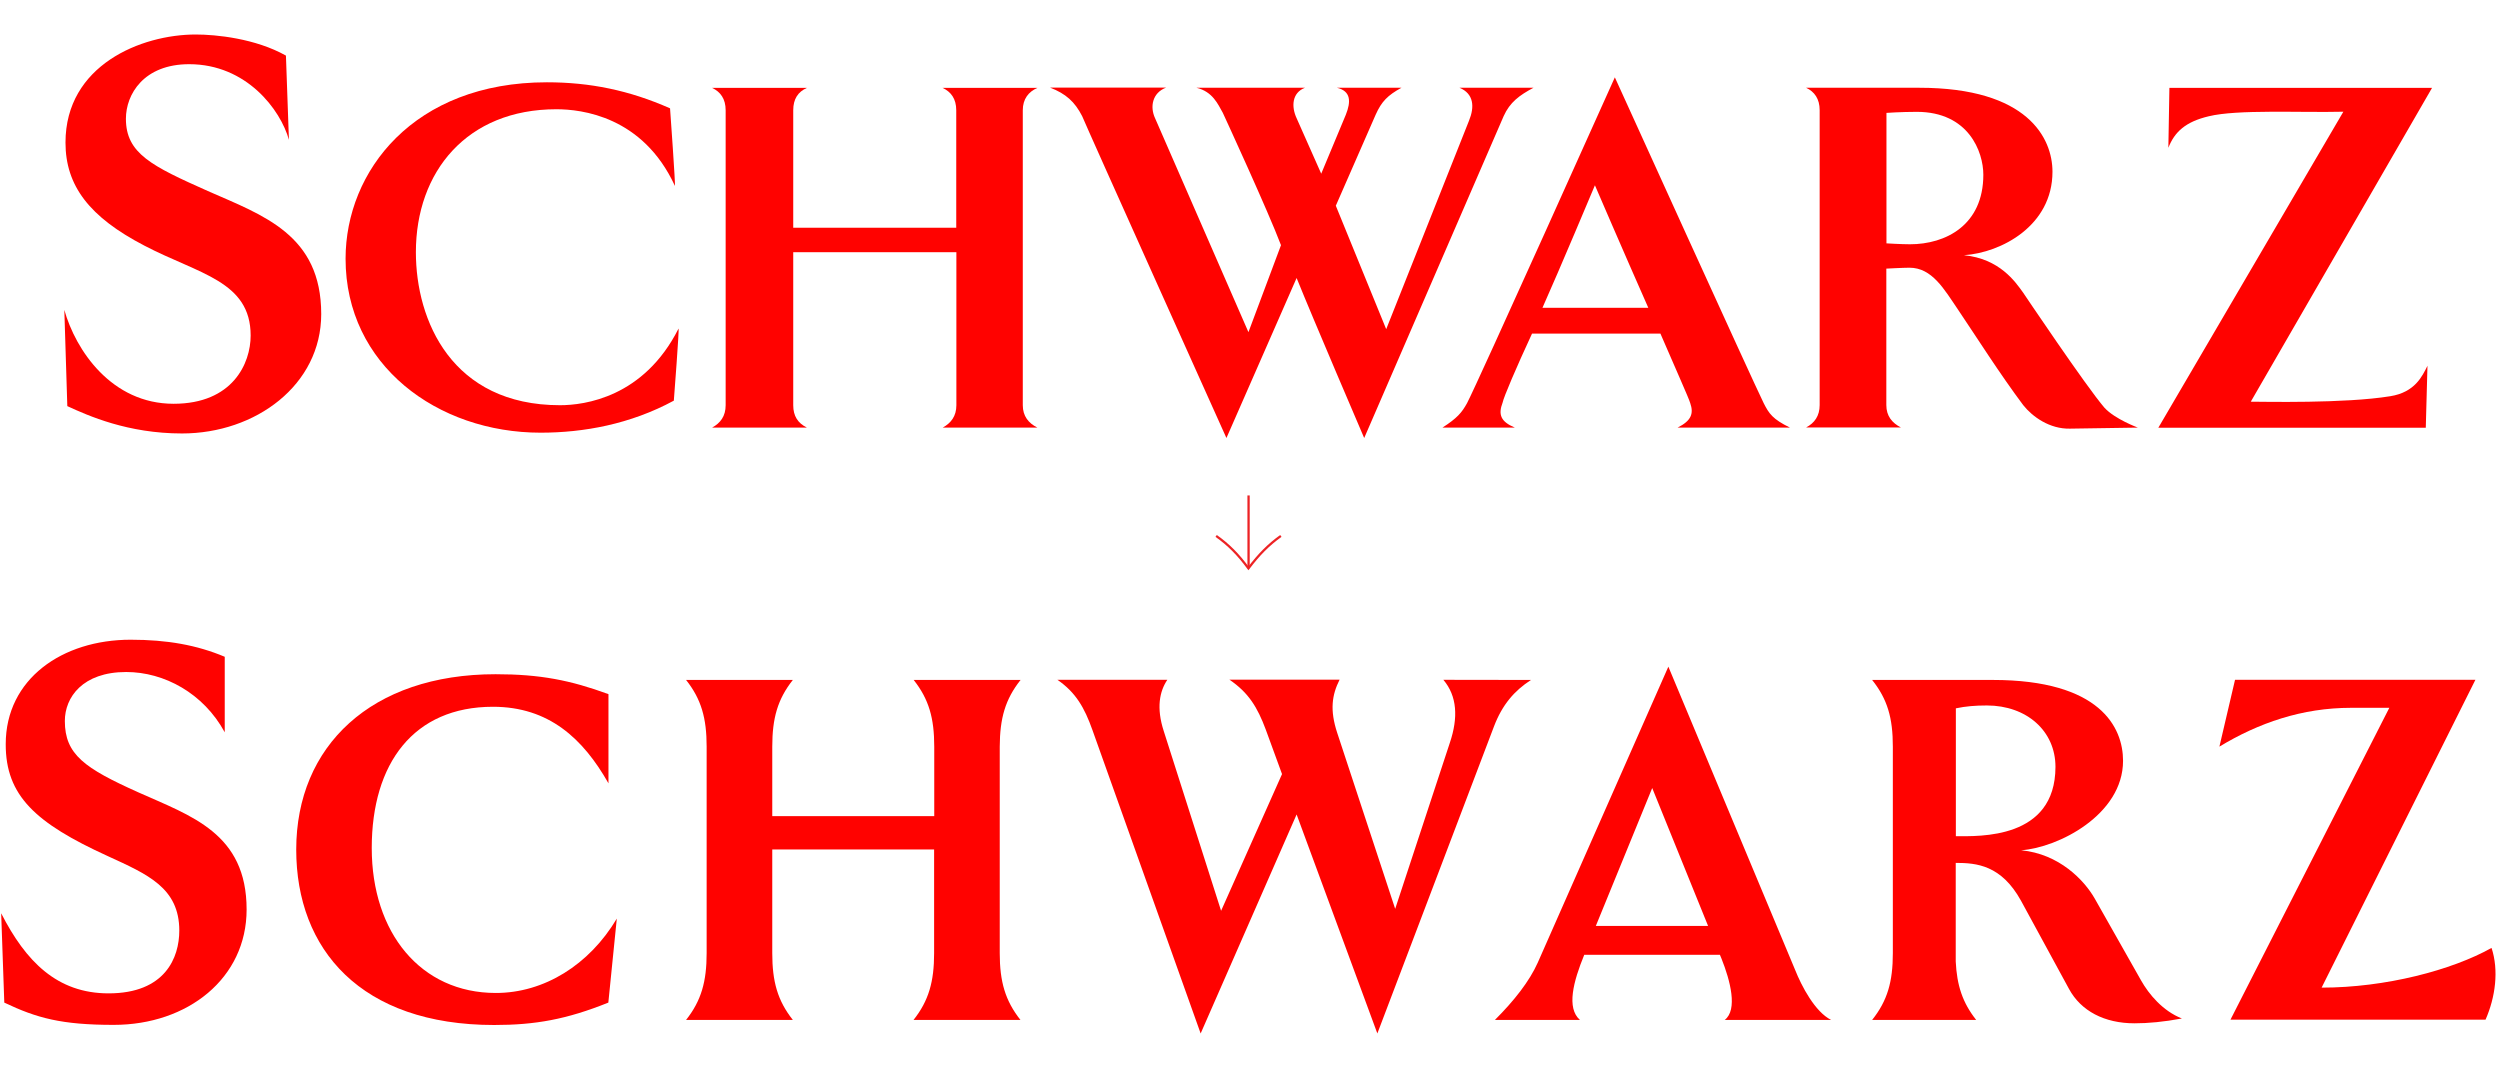
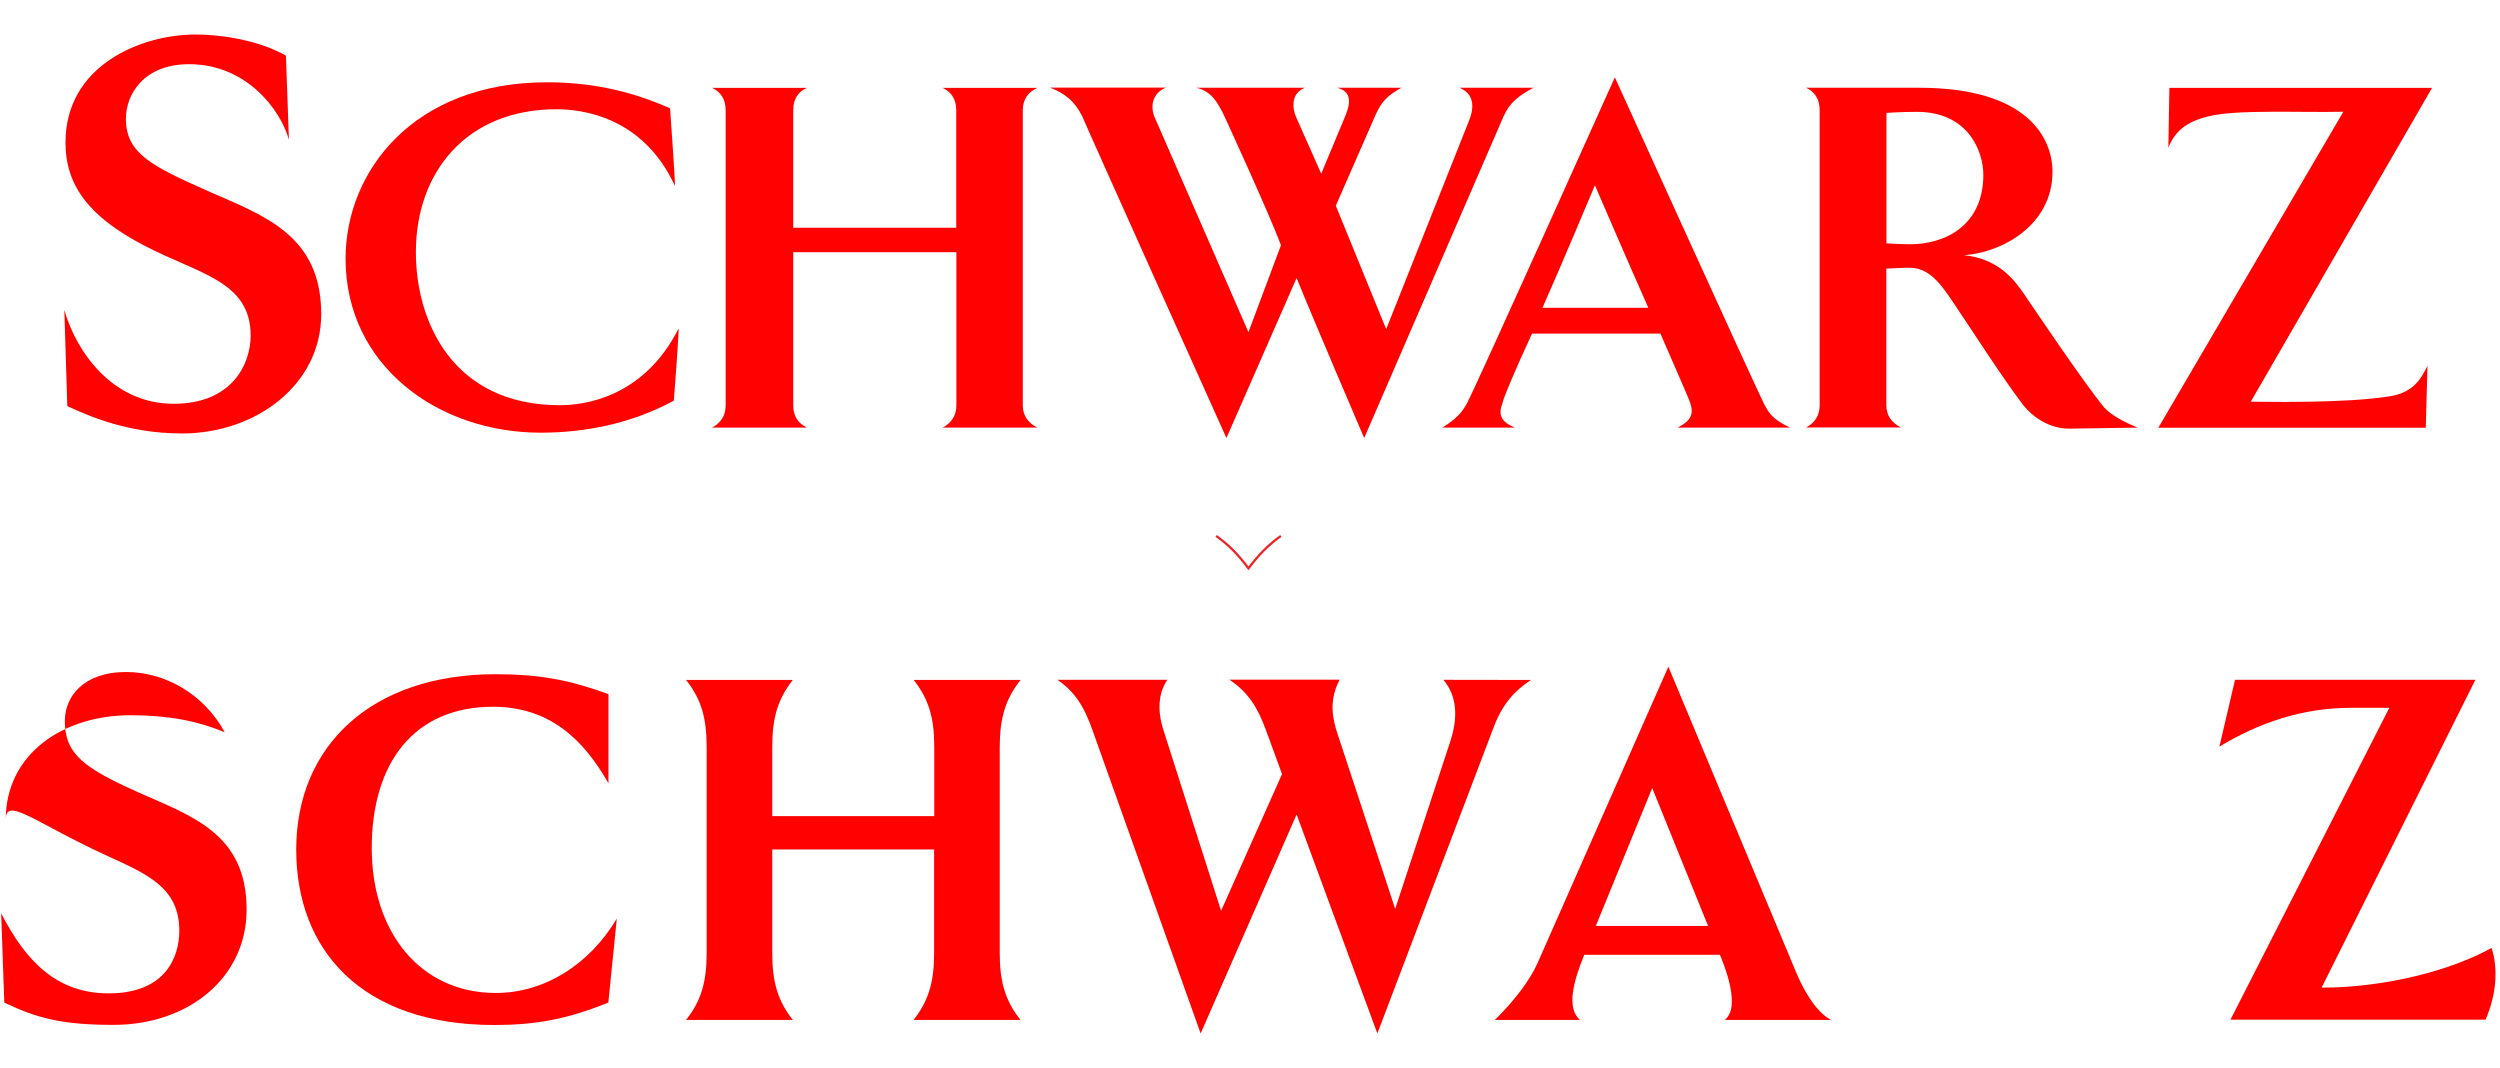
<svg xmlns="http://www.w3.org/2000/svg" version="1.1" id="Layer_1" x="0px" y="0px" viewBox="0 0 1920 820" style="enable-background:new 0 0 1920 820;" xml:space="preserve">
  <style type="text/css">
	.st0{fill:#FF0200;}
	.st1{fill:none;stroke:#ED2224;stroke-width:1.75;}
</style>
  <g>
    <g>
      <path class="st0" d="M139.8,332.9c-41.7,0-72-13.6-88.1-21l-2.3-73.9c8.7,31,36.3,72.1,83.9,72.1c45.4,0,59.2-31,59.2-52.4    c0-41.9-39.9-47.2-81.7-69.1c-42.1-21.9-60.5-45.9-60.5-79.1c0-59.5,58.2-83,100-83c15.6,0,45.8,3,69.3,16.2l2.3,64.7    c-6.4-23.1-32.6-58.1-76.6-58.1c-34.9,0-48.6,23.1-48.6,41.9c0,26.7,19.8,36.3,62.9,55.5c42.7,18.8,87.1,33.6,87.1,94.5    C246.7,295.7,196.3,332.9,139.8,332.9z" />
      <path class="st0" d="M517.5,307.7c-33.4,18.1-69.3,24.6-102.3,24.6c-79.2,0-149.8-51.8-149.8-133.6c0-67.2,52.3-135.5,154.6-135.5    c33,0,63.2,6.1,94.6,20c0,0,4.4,61,3.7,59.5c-24.6-53.4-71.7-58.8-91-58.8c-68.8,0-107.9,48-107.9,109.8    c0,52.6,27.7,117.5,110.7,117.5c18.9,0,64.4-6.1,91-58.8C521.9,250.9,517.5,307.7,517.5,307.7z" />
      <path class="st0" d="M724,328.4c6.4-3.5,10.5-8.8,10.5-17.2V193.7H609.2v117.5c0,8.4,3.6,13.8,10.5,17.2h-72.8    c6.4-3.5,10.4-8.8,10.4-17.2V84.7c0-8.8-4-14.2-10.4-17.2h72.8c-6.8,3-10.5,8.5-10.5,17.2v90.2h125.2V84.7c0-8.8-4-14.2-10.5-17.2    h72.8c-6.8,3-11.2,8.5-11.2,17.2v226.5c0,8.4,4.4,13.8,11.2,17.2H724z" />
      <path class="st0" d="M1154.8,89.2l-107.1,247.2c0,0-39.5-92.1-51.9-122.9l-53.9,122.9c0,0-107.9-239.9-110.8-247.2    c-5.7-11.1-12.5-17.2-24.6-21.9h89C885,71.3,883,82,887.1,90.8l71.7,164.3l25-66.8c-9.7-25.7-43.1-98.3-44.7-101.7    c-3.7-6.5-7.7-16.2-20.2-19.2h83.3c-10.1,3.9-10.5,14.6-6.4,23.4l18.9,42.6l18.9-45.3c4-10,4-18.1-6.8-20.7h49.5    c-10.5,5.8-15.2,10.4-19.8,20.7l-30.6,69.9l38.7,94.8l63.6-160.1c4.4-10.7,3.7-20.7-7.3-25.3h56.8    C1166.9,73.2,1159.6,78.5,1154.8,89.2z" />
      <path class="st0" d="M1265.9,236.4h-81.3c12.9-28.8,40.3-94.1,40.3-94.1S1247,193.7,1265.9,236.4z M1374.7,328.4    c-13.3-6.5-16.1-10.7-20.2-18.8c-7.3-14.6-114.3-250.2-114.3-250.2s-105.8,235.7-113.5,250.2c-4,7.3-7.7,11.6-18.9,18.8h55.6    c-10.9-4.6-12.9-10-9.4-19.2c0.8-4.2,10.5-26.9,22.6-53h98.6c11.2,26.1,21.8,49.5,22.9,53.4c2.8,8.1,0.8,13.5-9.7,18.8H1374.7z" />
      <path class="st0" d="M1523.2,134.2c0,38.8-29,53.4-56.3,53.4c-6.8,0-18.1-0.7-18.1-0.7V86.7c0,0,11.2-0.8,23.3-0.8    C1511.9,85.9,1523.2,116.6,1523.2,134.2z M1641.9,328.4c0,0-17.7-6.5-25.7-15.3c-13.7-15.8-62.4-88.3-62.4-88.3    c-6-8.4-18.1-26.1-45.5-28.8c28.6-1.9,68-22.6,68-64.1c0-25.7-18.9-64.5-102.3-64.5h-86.9c6.4,3,10.4,8.5,10.4,17.2v226.5    c0,8.4-4,13.8-10.4,17.2h72.8c-6.8-3.5-11.2-8.8-11.2-17.2V206.3c0,0,12.9-0.7,17.8-0.7c17.3,0,26.6,16.5,37,31.8    c14.5,21.5,32.2,49.5,50.3,73.7c7.3,9.2,20.5,18.4,35.8,18.1L1641.9,328.4z" />
      <path class="st0" d="M1728.6,308.5c9.7,0,72.1,1.5,107.1-4.2c18.9-3,24.6-15.3,28.6-23.4l-1.3,47.6h-205.4l142.1-242.7    c-33.4,0.8-81.3-1.9-103.4,3.5c-17.7,4.2-26.2,11.9-31,24.2l0.8-46h201.7L1728.6,308.5z" />
    </g>
  </g>
-   <path class="st0" d="M82.8,657.5c30.5,14,54.9,24.3,54.9,57.2c0,20.7-10.8,48.2-54.3,48.2c-39.6,0-63.6-24.5-82.5-61.5l2.4,68.6  c25,11.9,44,17.1,84,17.1c56.9,0,102.1-35.8,102.1-88.6c0-58.6-42.6-71.8-83.2-90c-41.2-18.5-56.4-29-56.4-54.8  c0-18.2,13.7-37.6,47.1-37.6c29.2,0,59.4,16.3,75.7,46.3v-58c-21.4-9-44.2-13.1-72.3-13.1c-52.4,0-95.9,30.1-95.9,80.2  C4.3,611.1,27.3,632.2,82.8,657.5z" />
+   <path class="st0" d="M82.8,657.5c30.5,14,54.9,24.3,54.9,57.2c0,20.7-10.8,48.2-54.3,48.2c-39.6,0-63.6-24.5-82.5-61.5l2.4,68.6  c25,11.9,44,17.1,84,17.1c56.9,0,102.1-35.8,102.1-88.6c0-58.6-42.6-71.8-83.2-90c-41.2-18.5-56.4-29-56.4-54.8  c0-18.2,13.7-37.6,47.1-37.6c29.2,0,59.4,16.3,75.7,46.3c-21.4-9-44.2-13.1-72.3-13.1c-52.4,0-95.9,30.1-95.9,80.2  C4.3,611.1,27.3,632.2,82.8,657.5z" />
  <path class="st0" d="M783.8,522.2h-82.1c11.7,14.8,15.8,29.3,15.8,51.3v53.3H593.1v-53.3c0-21.9,4.1-36.5,15.8-51.3h-82  c11.7,14.8,15.8,29.3,15.8,51.3V732c0,21.9-4.1,36.5-15.8,51.3h82c-11.7-14.8-15.8-29.4-15.8-51.3v-79.6h124.3V732  c0,21.9-4.1,36.5-15.8,51.3h82.1c-11.7-14.8-15.9-29.4-15.9-51.3V573.5C767.9,551.6,772,537.1,783.8,522.2z" />
  <path class="st0" d="M467.3,533.1v68.5c-19.5-34.4-45.8-58.8-88.7-58.8c-60.9,0-93.1,43.4-93.1,108.5s37.6,111.3,95.3,111.3  c37,0,71.7-21.5,92.9-57.1l-6.5,64.5c-32.1,12.9-56.1,17.2-87.7,17.2c-102.3,0-152-58-152-134.7c0-79.6,57.7-134.7,153.1-134.7  C414.8,517.8,438.1,522.4,467.3,533.1z" />
-   <path class="st0" d="M1502.1,642.2V544c7.7-1.6,14.9-2.2,23.8-2.2c30.5,0,52.7,19.5,52.7,47.2C1578.5,644.8,1520,642.2,1502.1,642.2  z M1644.3,752.9l-35.6-62.9c-8-14-27.2-34.2-56.5-37c28.3-1.9,78.3-27.2,78.3-68.7c0-25.7-17.6-62.1-100-62.1h-92.7  c11.8,14.8,15.9,29.2,15.9,51.2V732c0,21.9-4.1,36.5-15.9,51.3h79.9c-10.5-13.3-14.8-26.5-15.7-44.9v-75.7c16,0,35,1.7,50.1,29  l36.9,67.8c9.2,17,27.3,26.4,50.3,26.4c10.5,0,22.5-1.1,36.4-3.7C1661,776.4,1650.4,763.7,1644.3,752.9z" />
  <path class="st0" d="M1913.5,728c-30.5,17.1-81.5,30.5-130.5,30.5l118.1-236.4h-184.6l-12,51.3c30.1-18.2,63.5-29.8,101-29.8h29.5  L1713,783.1h195.9C1916.5,765.8,1919.2,745.2,1913.5,728z" />
  <path class="st0" d="M1268.9,605.2l42.9,105.9h-86.2L1268.9,605.2z M1378.7,745l-97.4-233L1181,739.3c-6.4,14.3-18,29.1-32.9,44  h65.3c-10.5-9.1-5.1-29.5,3.3-50h104.2l1.2,2.9c6.8,17,12.6,39.3,2.5,47.1h81.7C1393.9,777.1,1383.6,757.3,1378.7,745z" />
  <path class="st0" d="M1108.5,522.1c10.6,12.5,11.5,29,5,48.3l-42,127.6L1027,562.9c-5.8-17.6-4.1-29.1,1.8-40.9h-84.6  c14.6,9.9,21.5,21.1,27.9,38.3l12.5,34.2l-46.8,105l-44-137.9c-5.9-18.1-3.2-30.7,2.7-39.5h-84.4c14.1,9.7,20.8,21.4,26.9,38.6  l83.1,233l73.7-168.2l62,168.2l89.5-235.6c6.4-16.9,15.7-27.6,28.5-35.9L1108.5,522.1L1108.5,522.1z" />
  <g>
-     <path class="st1" d="M958.9,380.5v55.9" />
    <path class="st1" d="M983.7,411.6c-9.5,6.8-16.8,14.2-24.9,24.9c-7.9-10.7-15.3-18.2-24.8-24.9" />
  </g>
</svg>